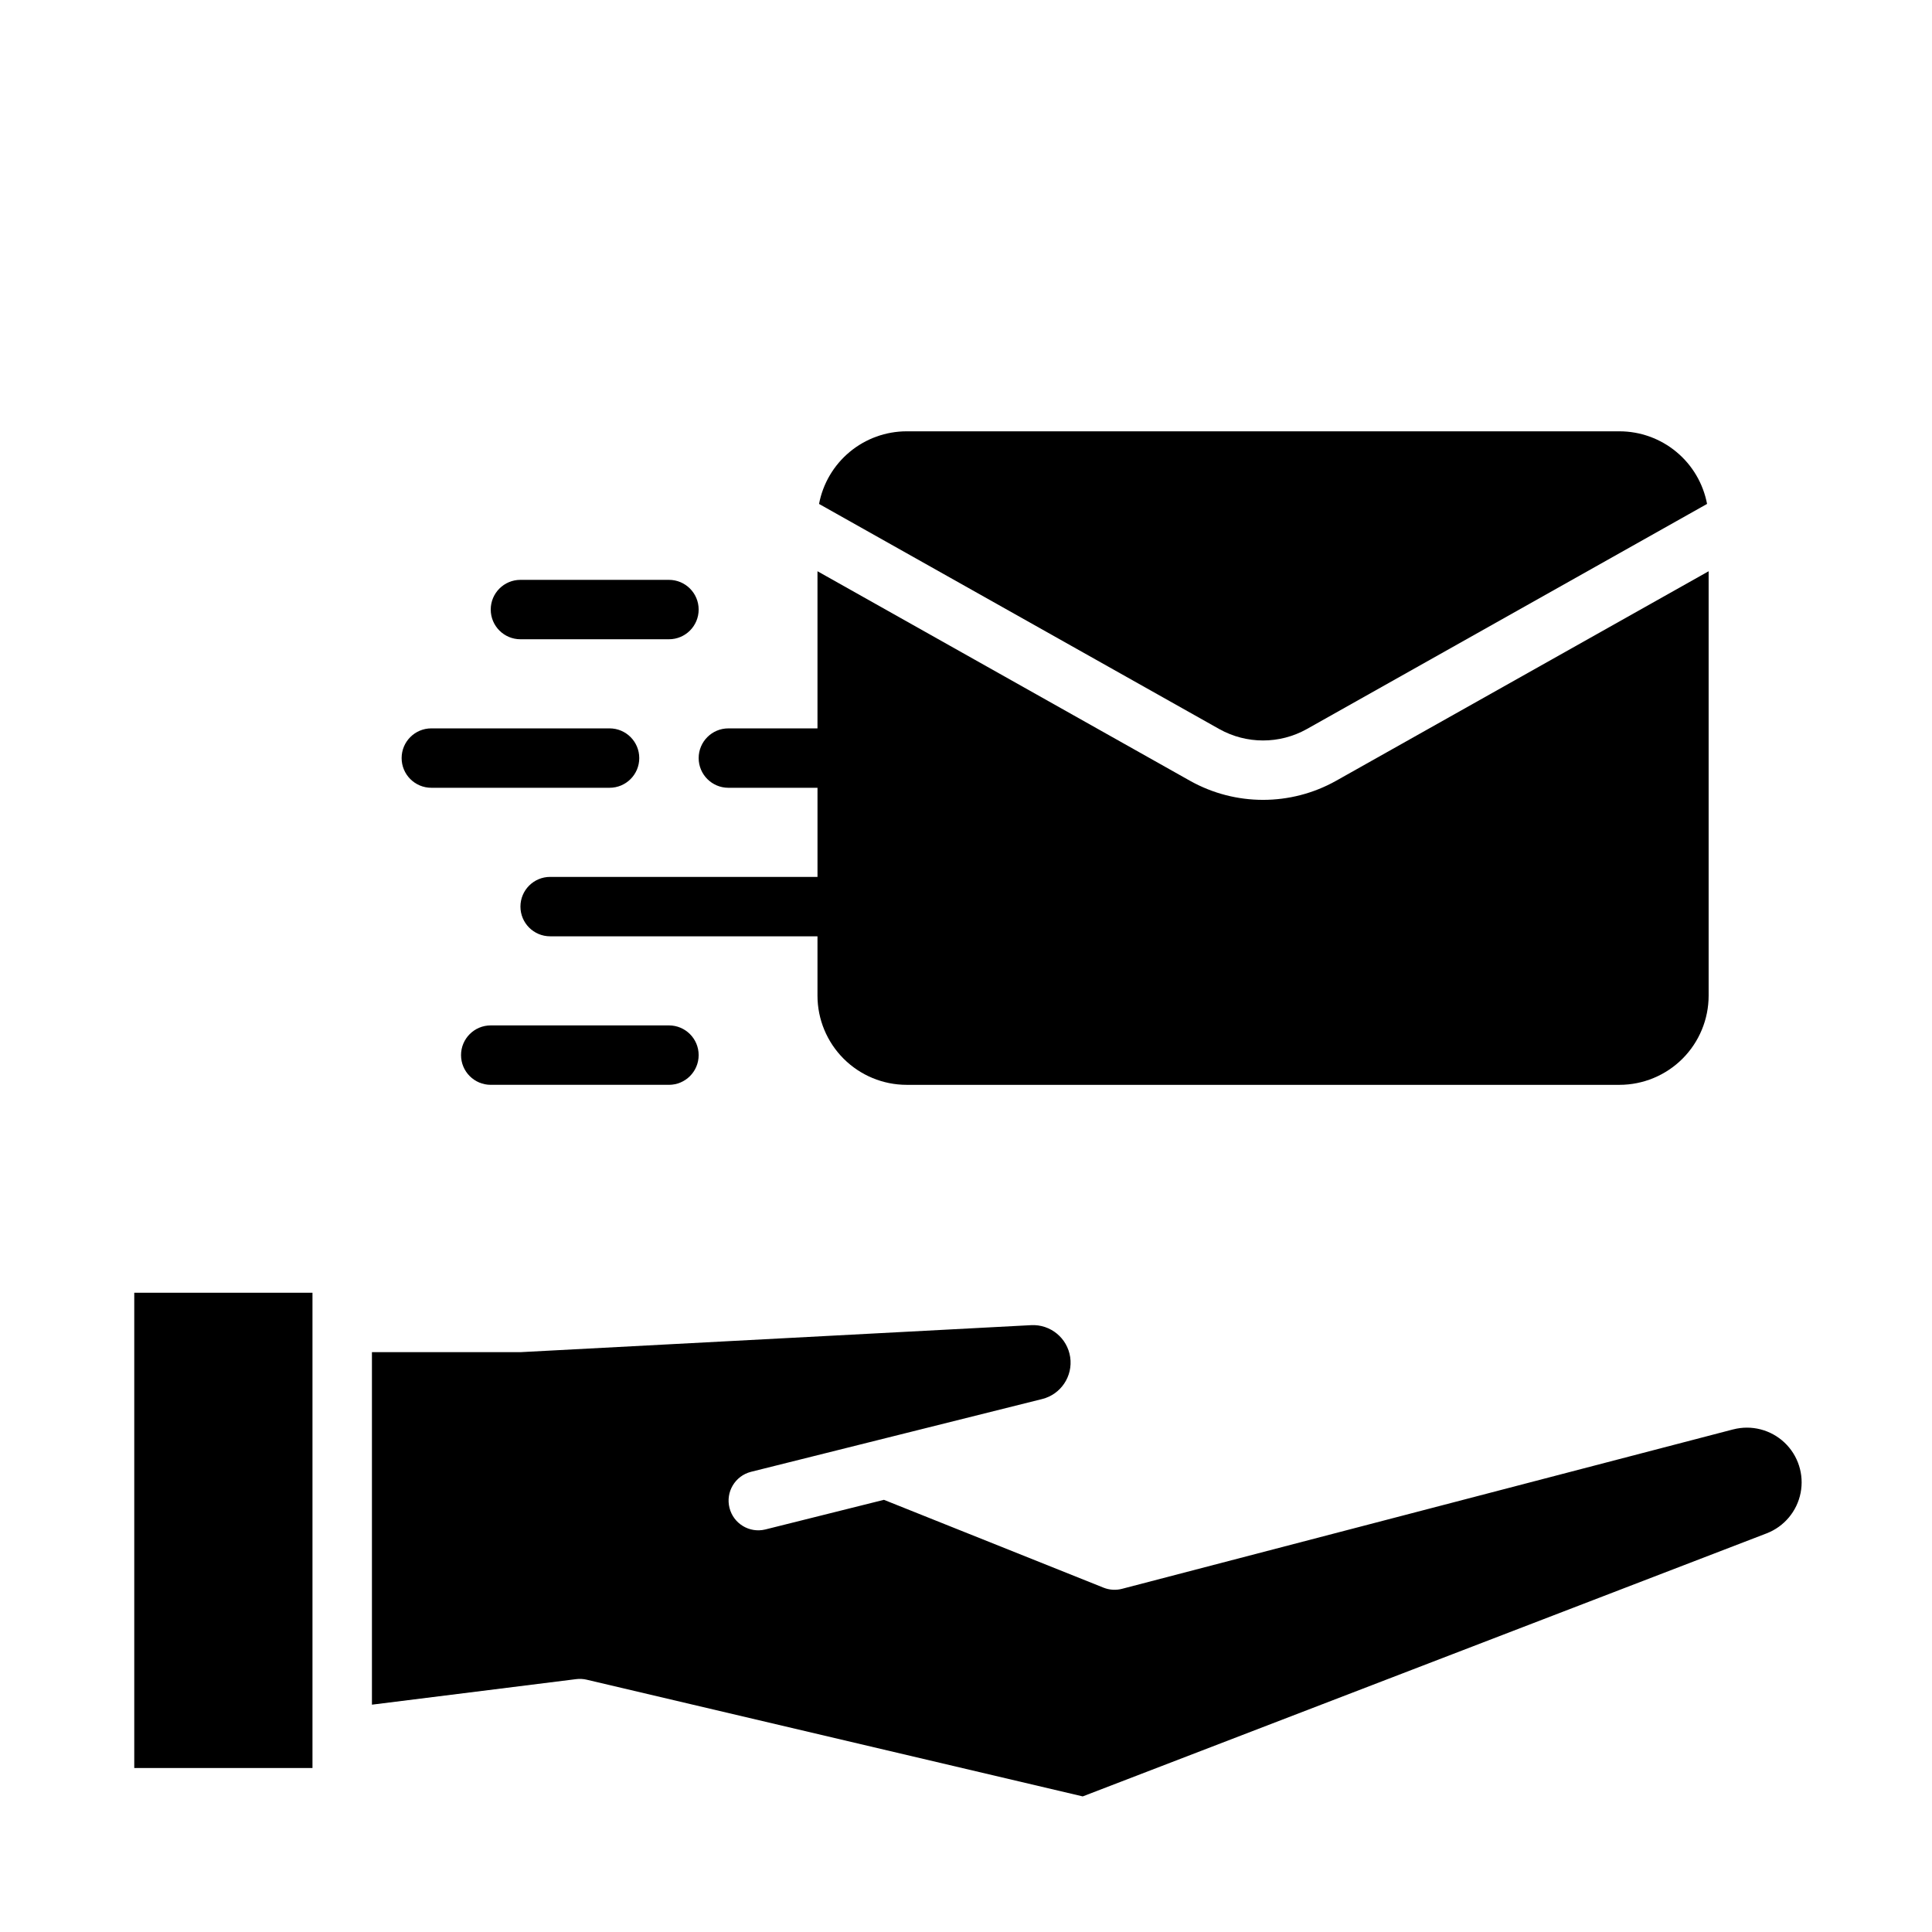
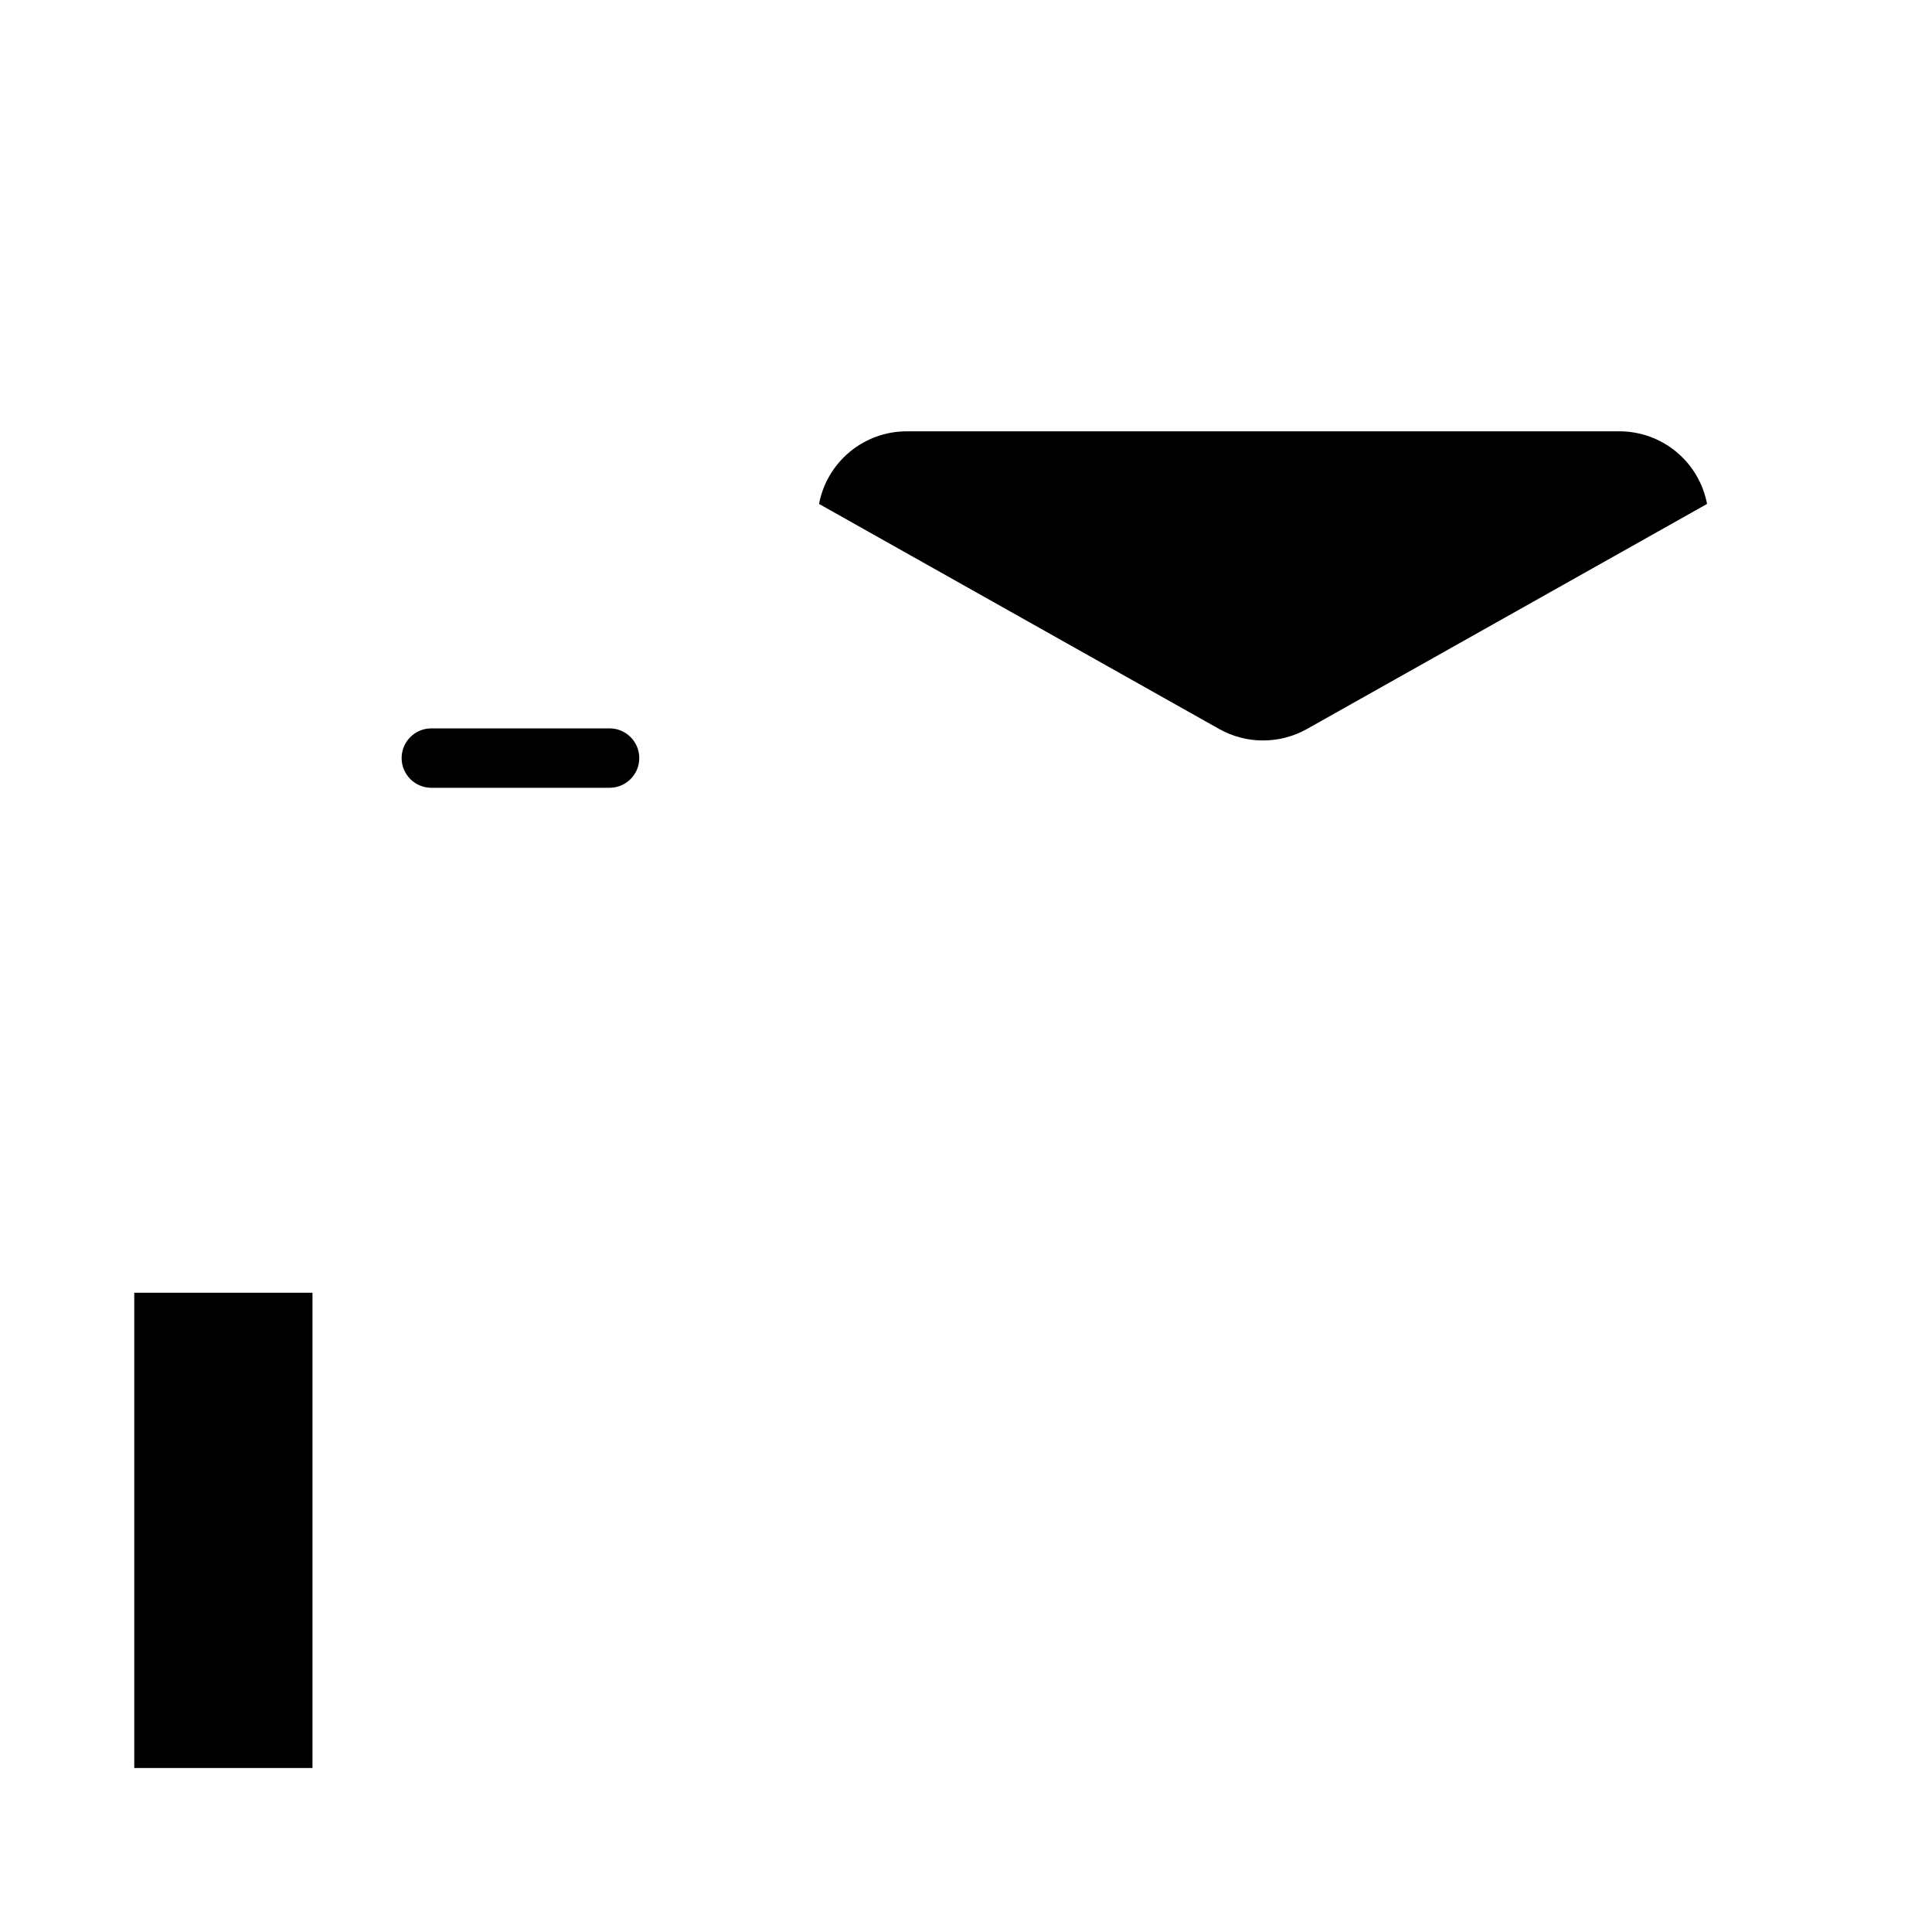
<svg xmlns="http://www.w3.org/2000/svg" fill="#000000" width="800px" height="800px" version="1.1" viewBox="144 144 512 512">
  <g>
    <path d="m179.58 486.59h47.23v125.95h-47.23z" />
-     <path d="m603.32 522.8-161.97 42.254c-1.625 0.426-3.348 0.316-4.91-0.309l-58.191-23.277-31.441 7.859c-4.203 1.02-8.441-1.543-9.488-5.738-1.051-4.199 1.484-8.453 5.672-9.535l77.18-19.293c4.969-1.234 8.188-6.047 7.438-11.109-0.754-5.066-5.231-8.734-10.344-8.473 0 0-135.2 7.156-135.34 7.156h-39.359v93.418l54.129-6.766c0.926-0.117 1.867-0.066 2.777 0.148l131.46 30.93 181.25-69.711c4.644-1.793 8.043-5.848 9-10.734 0.957-4.887-0.66-9.922-4.285-13.336-3.625-3.414-8.75-4.727-13.57-3.481z" />
    <path d="m490.3 337.22 106.09-59.676c-1.027-5.406-3.902-10.285-8.141-13.797-4.234-3.512-9.562-5.438-15.062-5.445h-188.93c-5.5 0.008-10.828 1.934-15.066 5.449-4.234 3.512-7.113 8.391-8.137 13.797l106.09 59.672c7.195 4.016 15.961 4.016 23.156 0z" />
-     <path d="m321.28 313.41h-39.359c-4.348 0-7.871-3.523-7.871-7.871s3.523-7.871 7.871-7.871h39.359c4.348 0 7.871 3.523 7.871 7.871s-3.523 7.871-7.871 7.871z" />
    <path d="m305.54 352.77h-47.234c-4.348 0-7.871-3.523-7.871-7.871 0-4.348 3.523-7.871 7.871-7.871h47.234c4.348 0 7.871 3.523 7.871 7.871 0 4.348-3.523 7.871-7.871 7.871z" />
-     <path d="m321.28 431.49h-47.23c-4.348 0-7.871-3.527-7.871-7.875 0-4.348 3.523-7.871 7.871-7.871h47.23c4.348 0 7.871 3.523 7.871 7.871 0 4.348-3.523 7.875-7.871 7.875z" />
-     <path d="m498.02 350.95c-11.992 6.695-26.602 6.695-38.594 0l-98.785-55.566v41.645h-23.613c-4.348 0-7.875 3.523-7.875 7.871 0 4.348 3.527 7.871 7.875 7.871h23.617v23.617h-70.852c-4.348 0-7.871 3.523-7.871 7.871s3.523 7.871 7.871 7.871h70.848v15.746c0.008 6.262 2.5 12.262 6.926 16.691 4.43 4.426 10.43 6.918 16.691 6.926h188.93c6.262-0.008 12.262-2.5 16.691-6.926 4.426-4.43 6.918-10.43 6.926-16.691v-112.49z" />
  </g>
</svg>